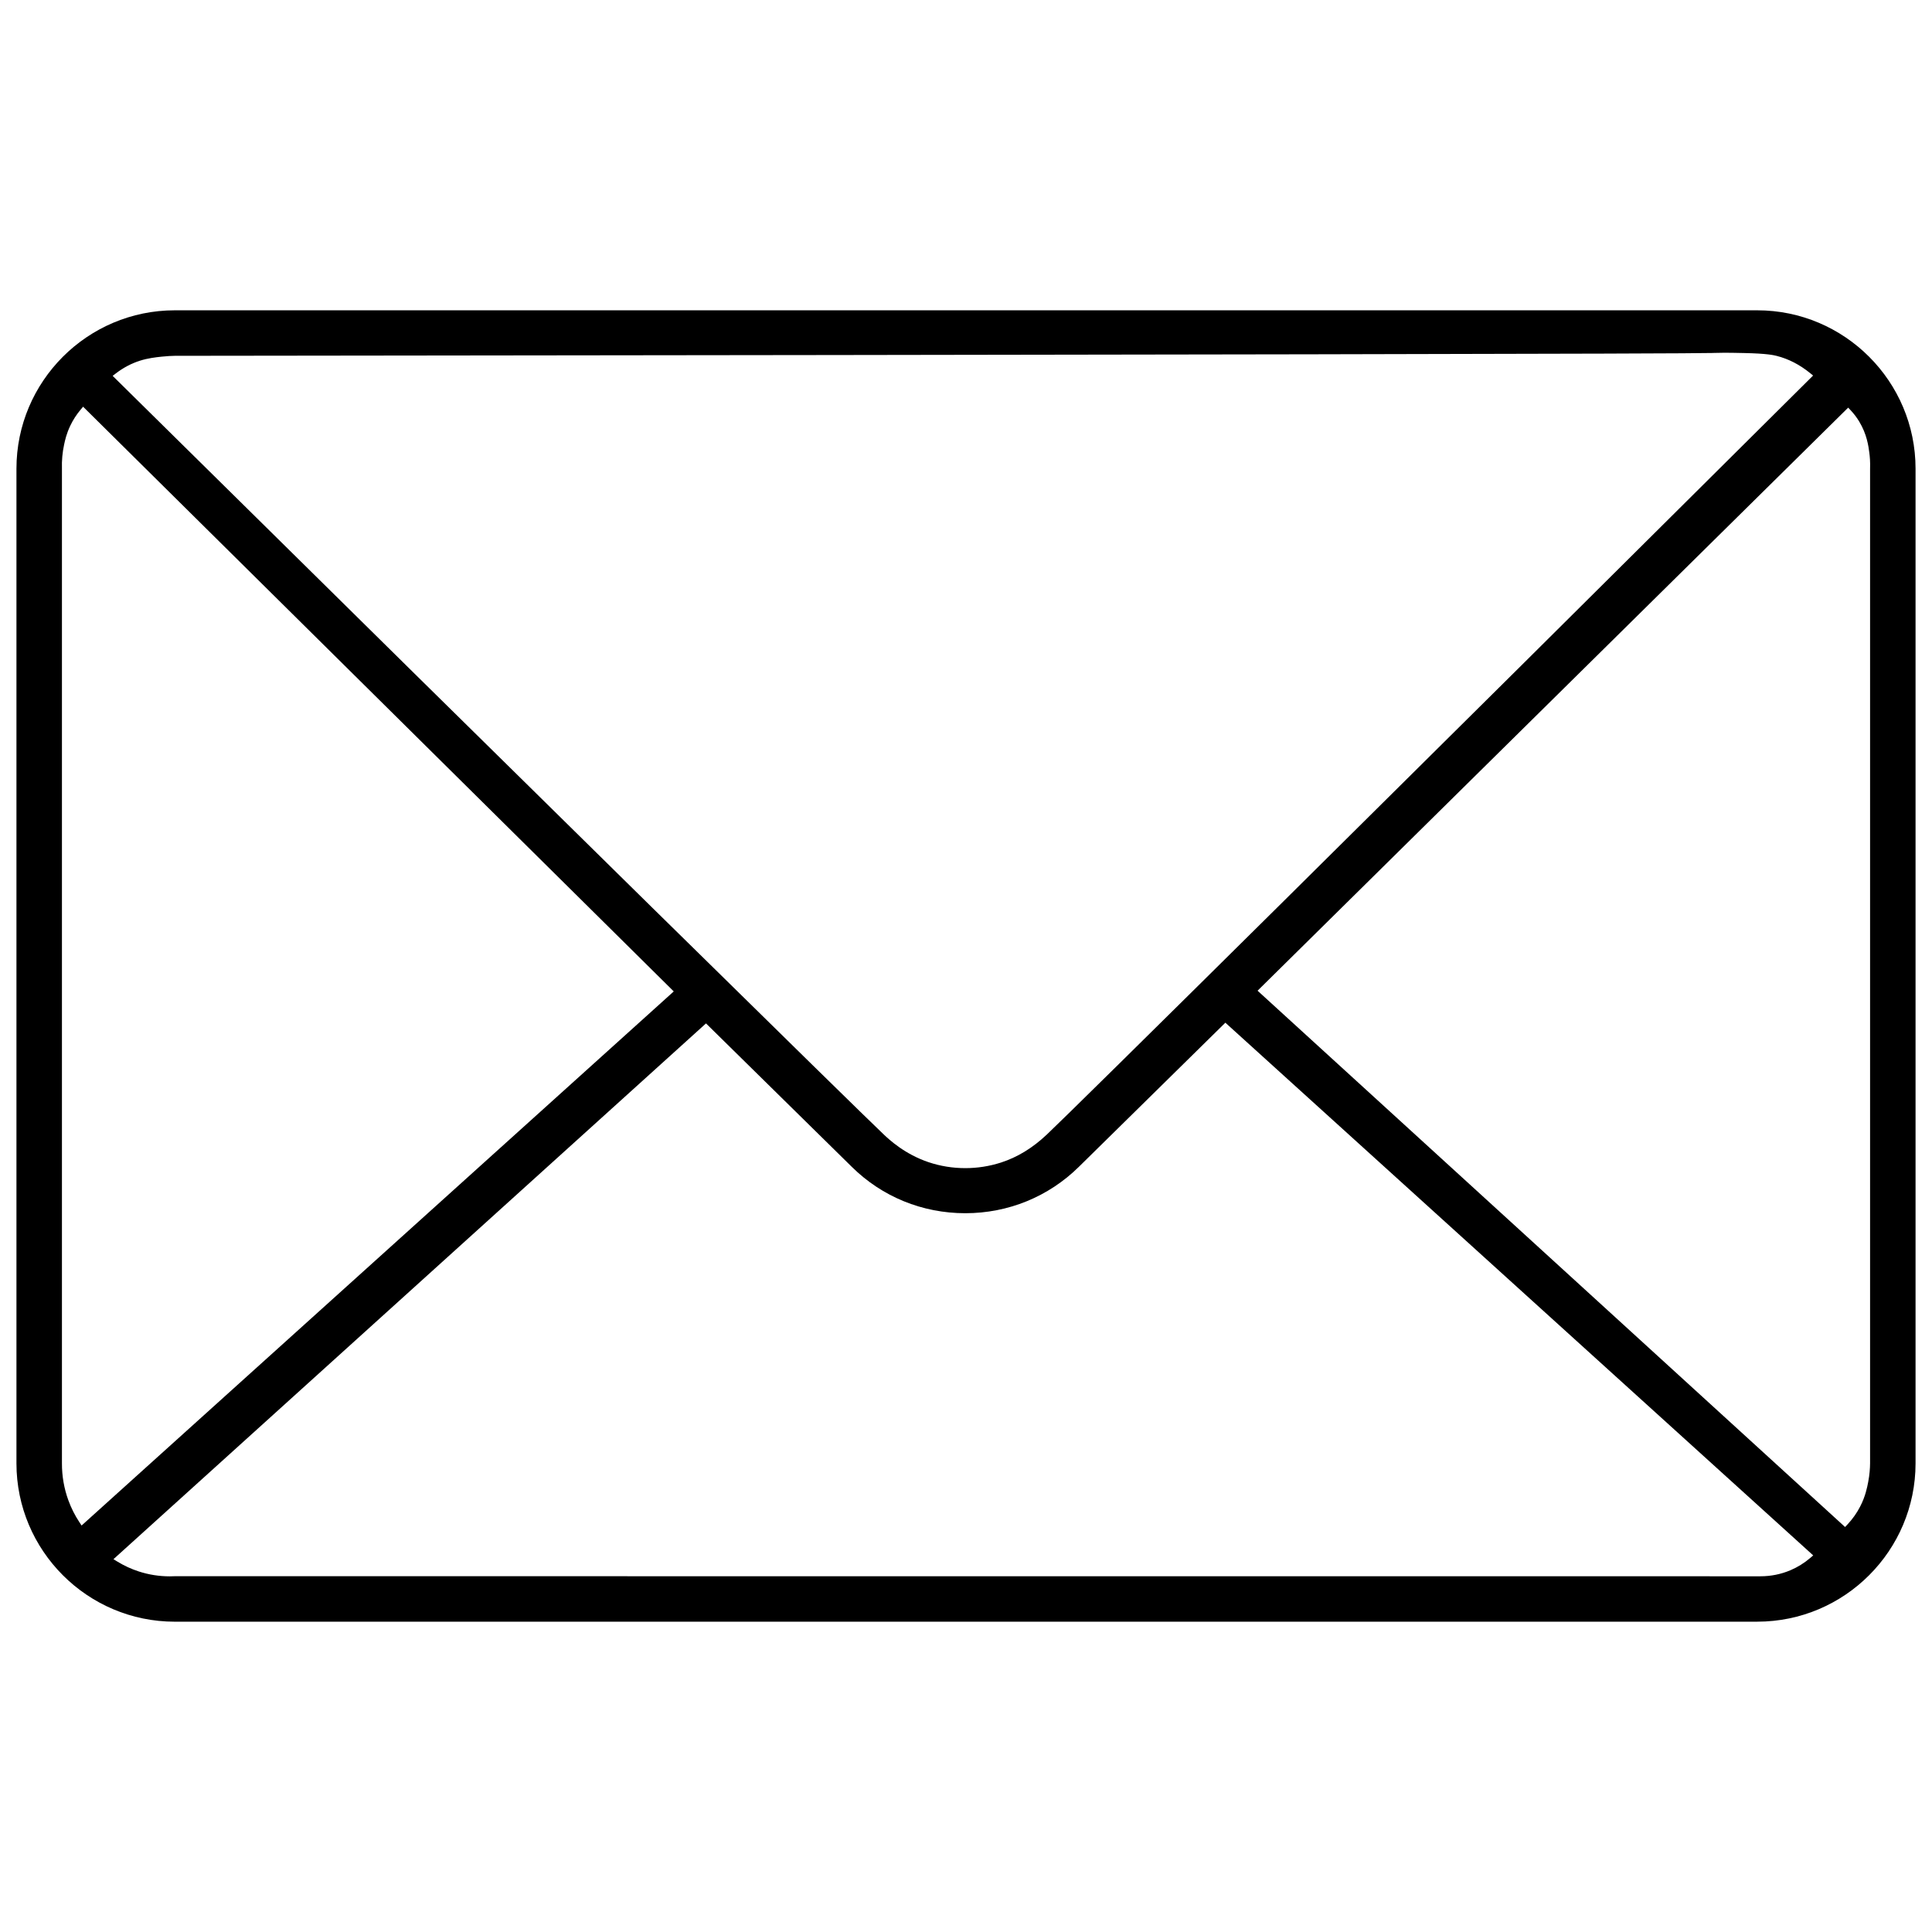
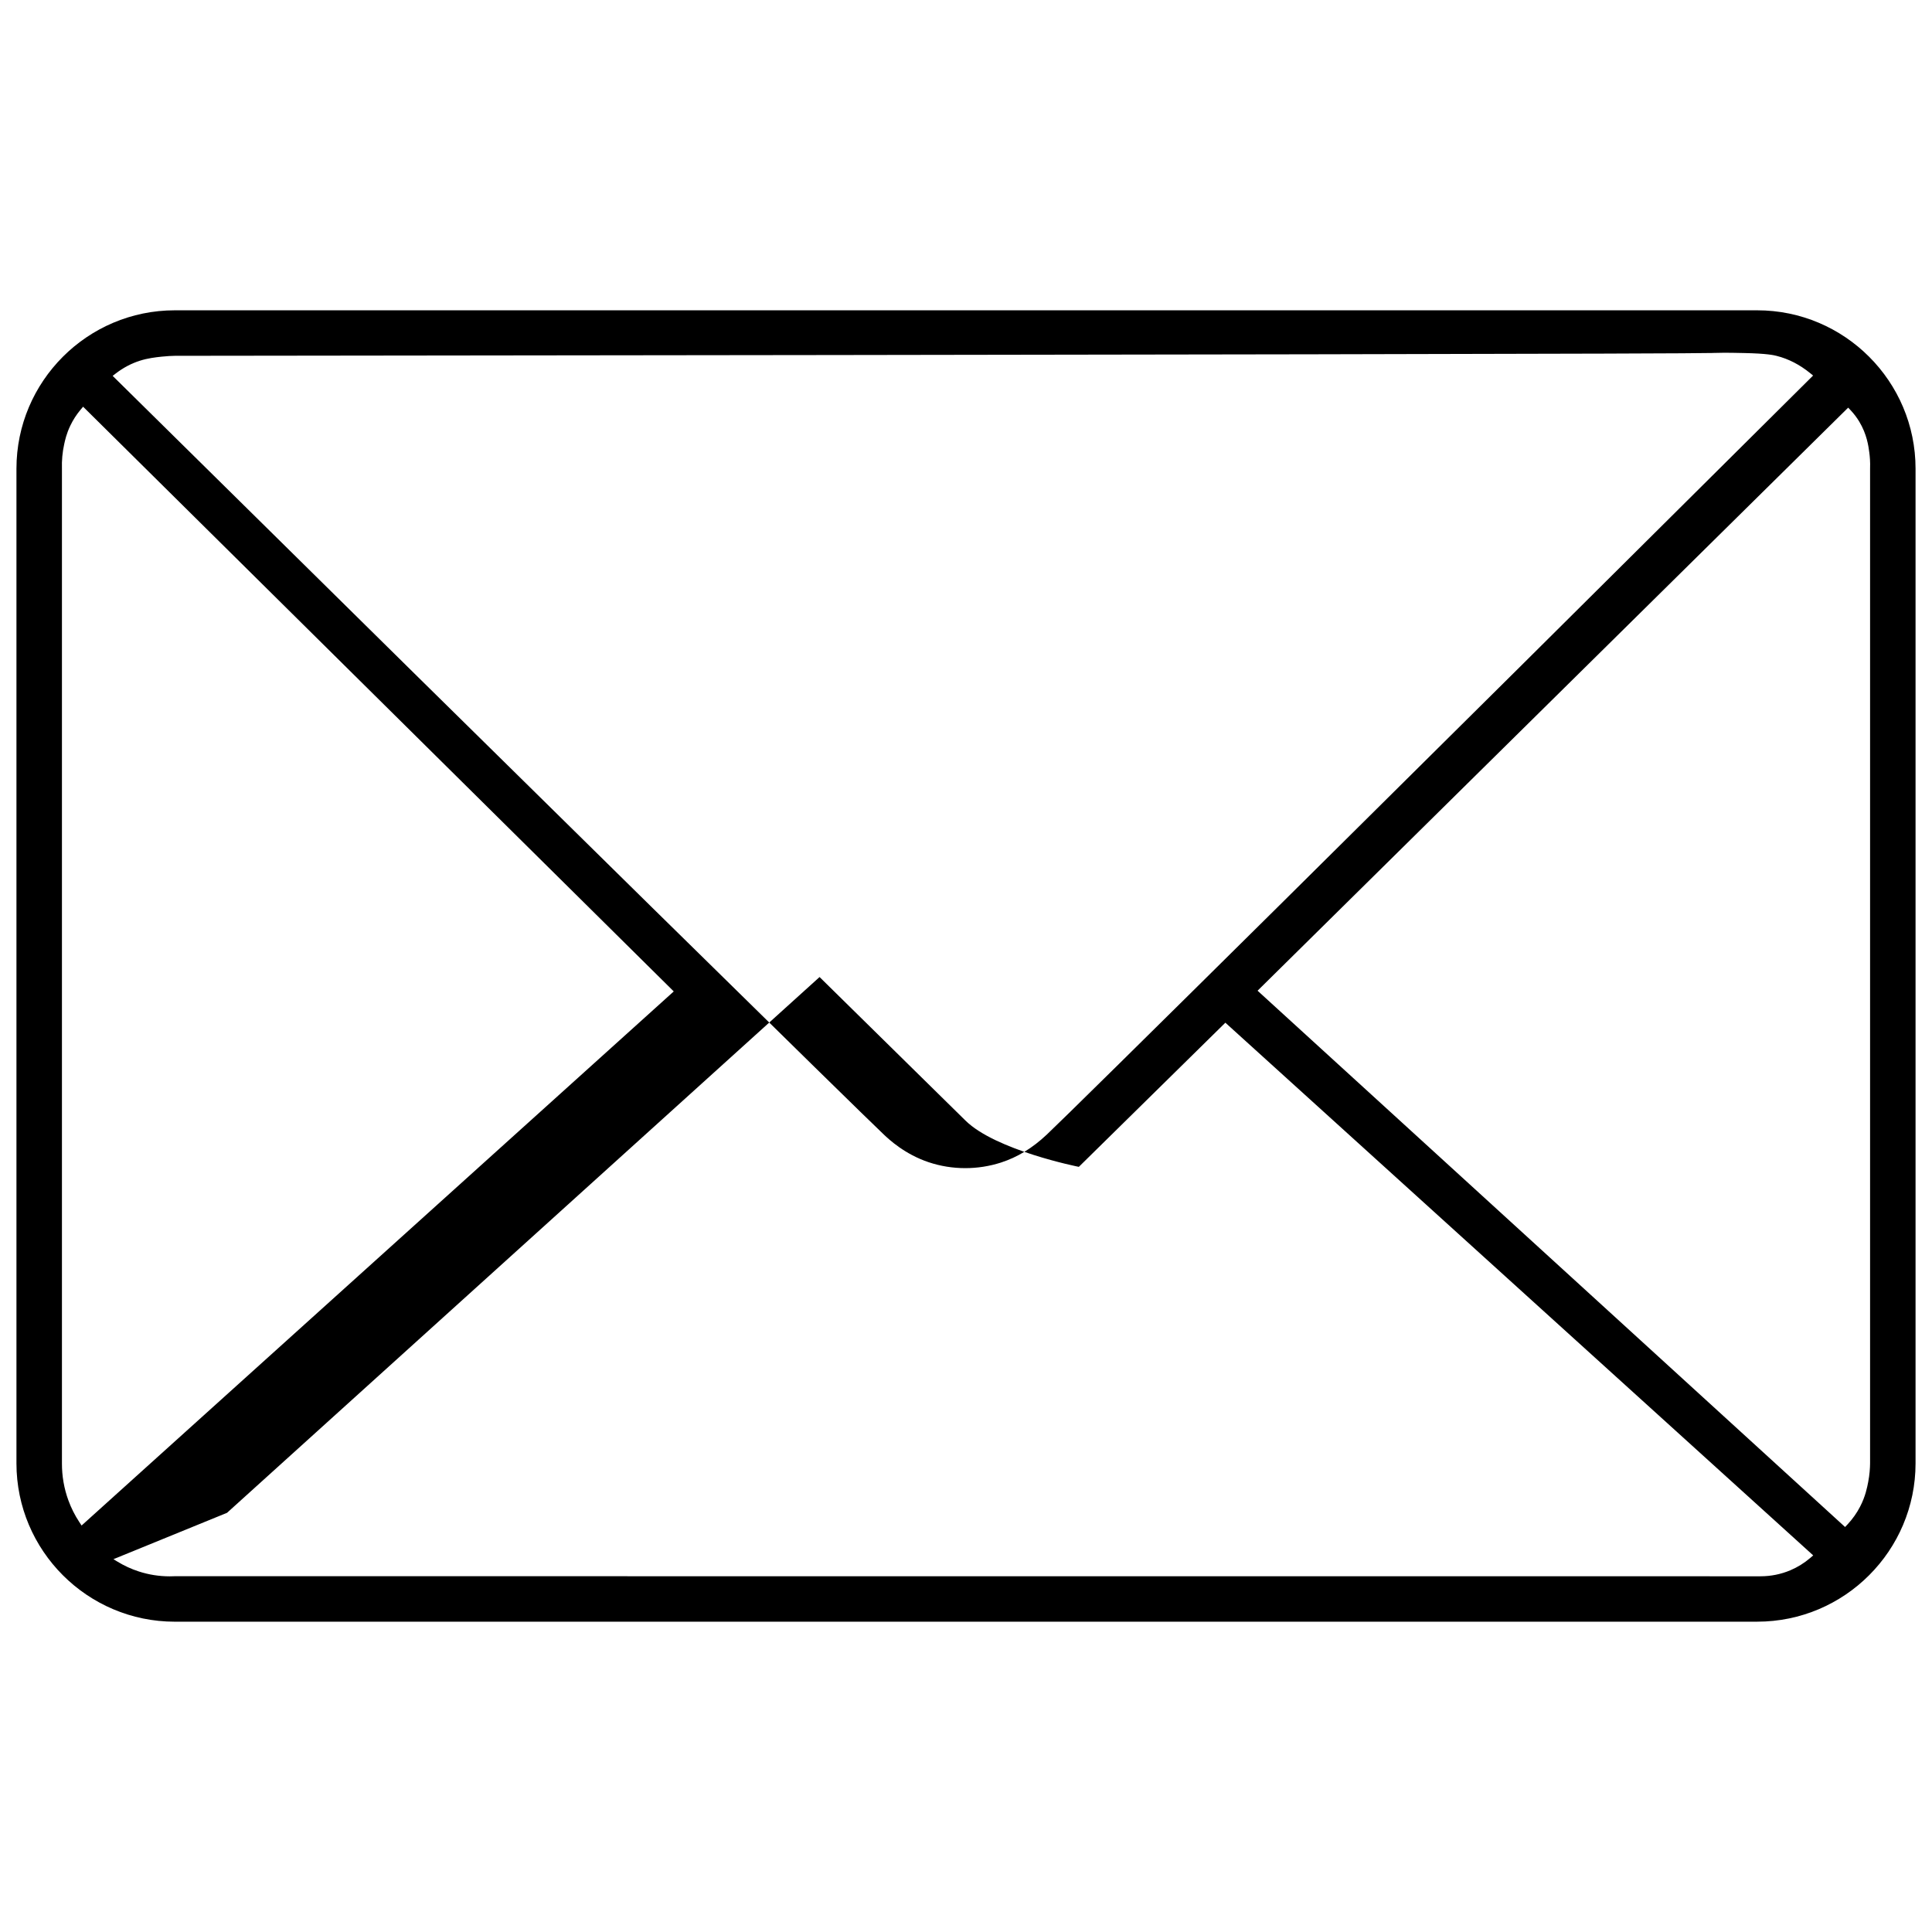
<svg xmlns="http://www.w3.org/2000/svg" id="Layer_1" data-name="Layer 1" viewBox="0 0 101 101">
-   <path d="M9.139,84.778c-4.565,0-8.279-3.714-8.279-8.279V24.501c0-4.565,3.714-8.279,8.279-8.279h82.722c4.565,0,8.279,3.714,8.279,8.279v51.997c0,4.565-3.714,8.279-8.279,8.279H9.139ZM5.93,81.51l.21.128c.349.213.722.386,1.108.511.525.172,1.073.258,1.629.258l.272-.007,82.883.004c.544,0,1.07-.106,1.563-.314.375-.159.724-.375,1.037-.642l.158-.136-30.731-27.848-7.66,7.536c-1.586,1.563-3.695,2.424-5.937,2.424s-4.348-.86-5.929-2.422l-7.625-7.501-30.976,28.009ZM65.742,51.791l30.714,28.037.125-.132c.265-.284.487-.596.659-.93.281-.54.37-1.009.424-1.289.076-.394.096-.732.099-.977V24.501c.013-.349-.013-.64-.04-.841-.044-.336-.127-.961-.528-1.623-.126-.21-.277-.408-.448-.59l-.129-.137-30.875,30.481ZM4.216,21.413c-.216.258-.398.54-.541.84-.198.414-.272.75-.32.973-.091.414-.131.846-.117,1.281v51.992c-.002.666.111,1.316.336,1.933.146.4.338.783.573,1.139l.118.179,30.957-27.921L4.344,21.261l-.128.153ZM89.539,18.453c-1.097.042-28.148.092-80.4.148-.172.004-.409.013-.69.044-.316.034-.709.077-1.139.213-.444.142-.866.365-1.254.663l-.167.128.15.148c22.564,22.277,38.861,38.284,40.168,39.517.269.253,1.087,1.025,2.345,1.445.614.205,1.256.308,1.911.308.636,0,1.264-.099,1.865-.292.864-.28,1.647-.757,2.393-1.46,1.411-1.324,18.152-17.889,39.918-39.539l.145-.144-.158-.129c-.542-.44-1.129-.742-1.745-.898-.137-.035-.491-.125-1.71-.15-.436-.009-.744-.015-1.026-.015-.203,0-.393.004-.605.011Z" />
+   <path d="M9.139,84.778c-4.565,0-8.279-3.714-8.279-8.279V24.501c0-4.565,3.714-8.279,8.279-8.279h82.722c4.565,0,8.279,3.714,8.279,8.279v51.997c0,4.565-3.714,8.279-8.279,8.279H9.139ZM5.93,81.51l.21.128c.349.213.722.386,1.108.511.525.172,1.073.258,1.629.258l.272-.007,82.883.004c.544,0,1.07-.106,1.563-.314.375-.159.724-.375,1.037-.642l.158-.136-30.731-27.848-7.66,7.536s-4.348-.86-5.929-2.422l-7.625-7.501-30.976,28.009ZM65.742,51.791l30.714,28.037.125-.132c.265-.284.487-.596.659-.93.281-.54.37-1.009.424-1.289.076-.394.096-.732.099-.977V24.501c.013-.349-.013-.64-.04-.841-.044-.336-.127-.961-.528-1.623-.126-.21-.277-.408-.448-.59l-.129-.137-30.875,30.481ZM4.216,21.413c-.216.258-.398.54-.541.84-.198.414-.272.75-.32.973-.091.414-.131.846-.117,1.281v51.992c-.002.666.111,1.316.336,1.933.146.4.338.783.573,1.139l.118.179,30.957-27.921L4.344,21.261l-.128.153ZM89.539,18.453c-1.097.042-28.148.092-80.4.148-.172.004-.409.013-.69.044-.316.034-.709.077-1.139.213-.444.142-.866.365-1.254.663l-.167.128.15.148c22.564,22.277,38.861,38.284,40.168,39.517.269.253,1.087,1.025,2.345,1.445.614.205,1.256.308,1.911.308.636,0,1.264-.099,1.865-.292.864-.28,1.647-.757,2.393-1.46,1.411-1.324,18.152-17.889,39.918-39.539l.145-.144-.158-.129c-.542-.44-1.129-.742-1.745-.898-.137-.035-.491-.125-1.71-.15-.436-.009-.744-.015-1.026-.015-.203,0-.393.004-.605.011Z" />
</svg>